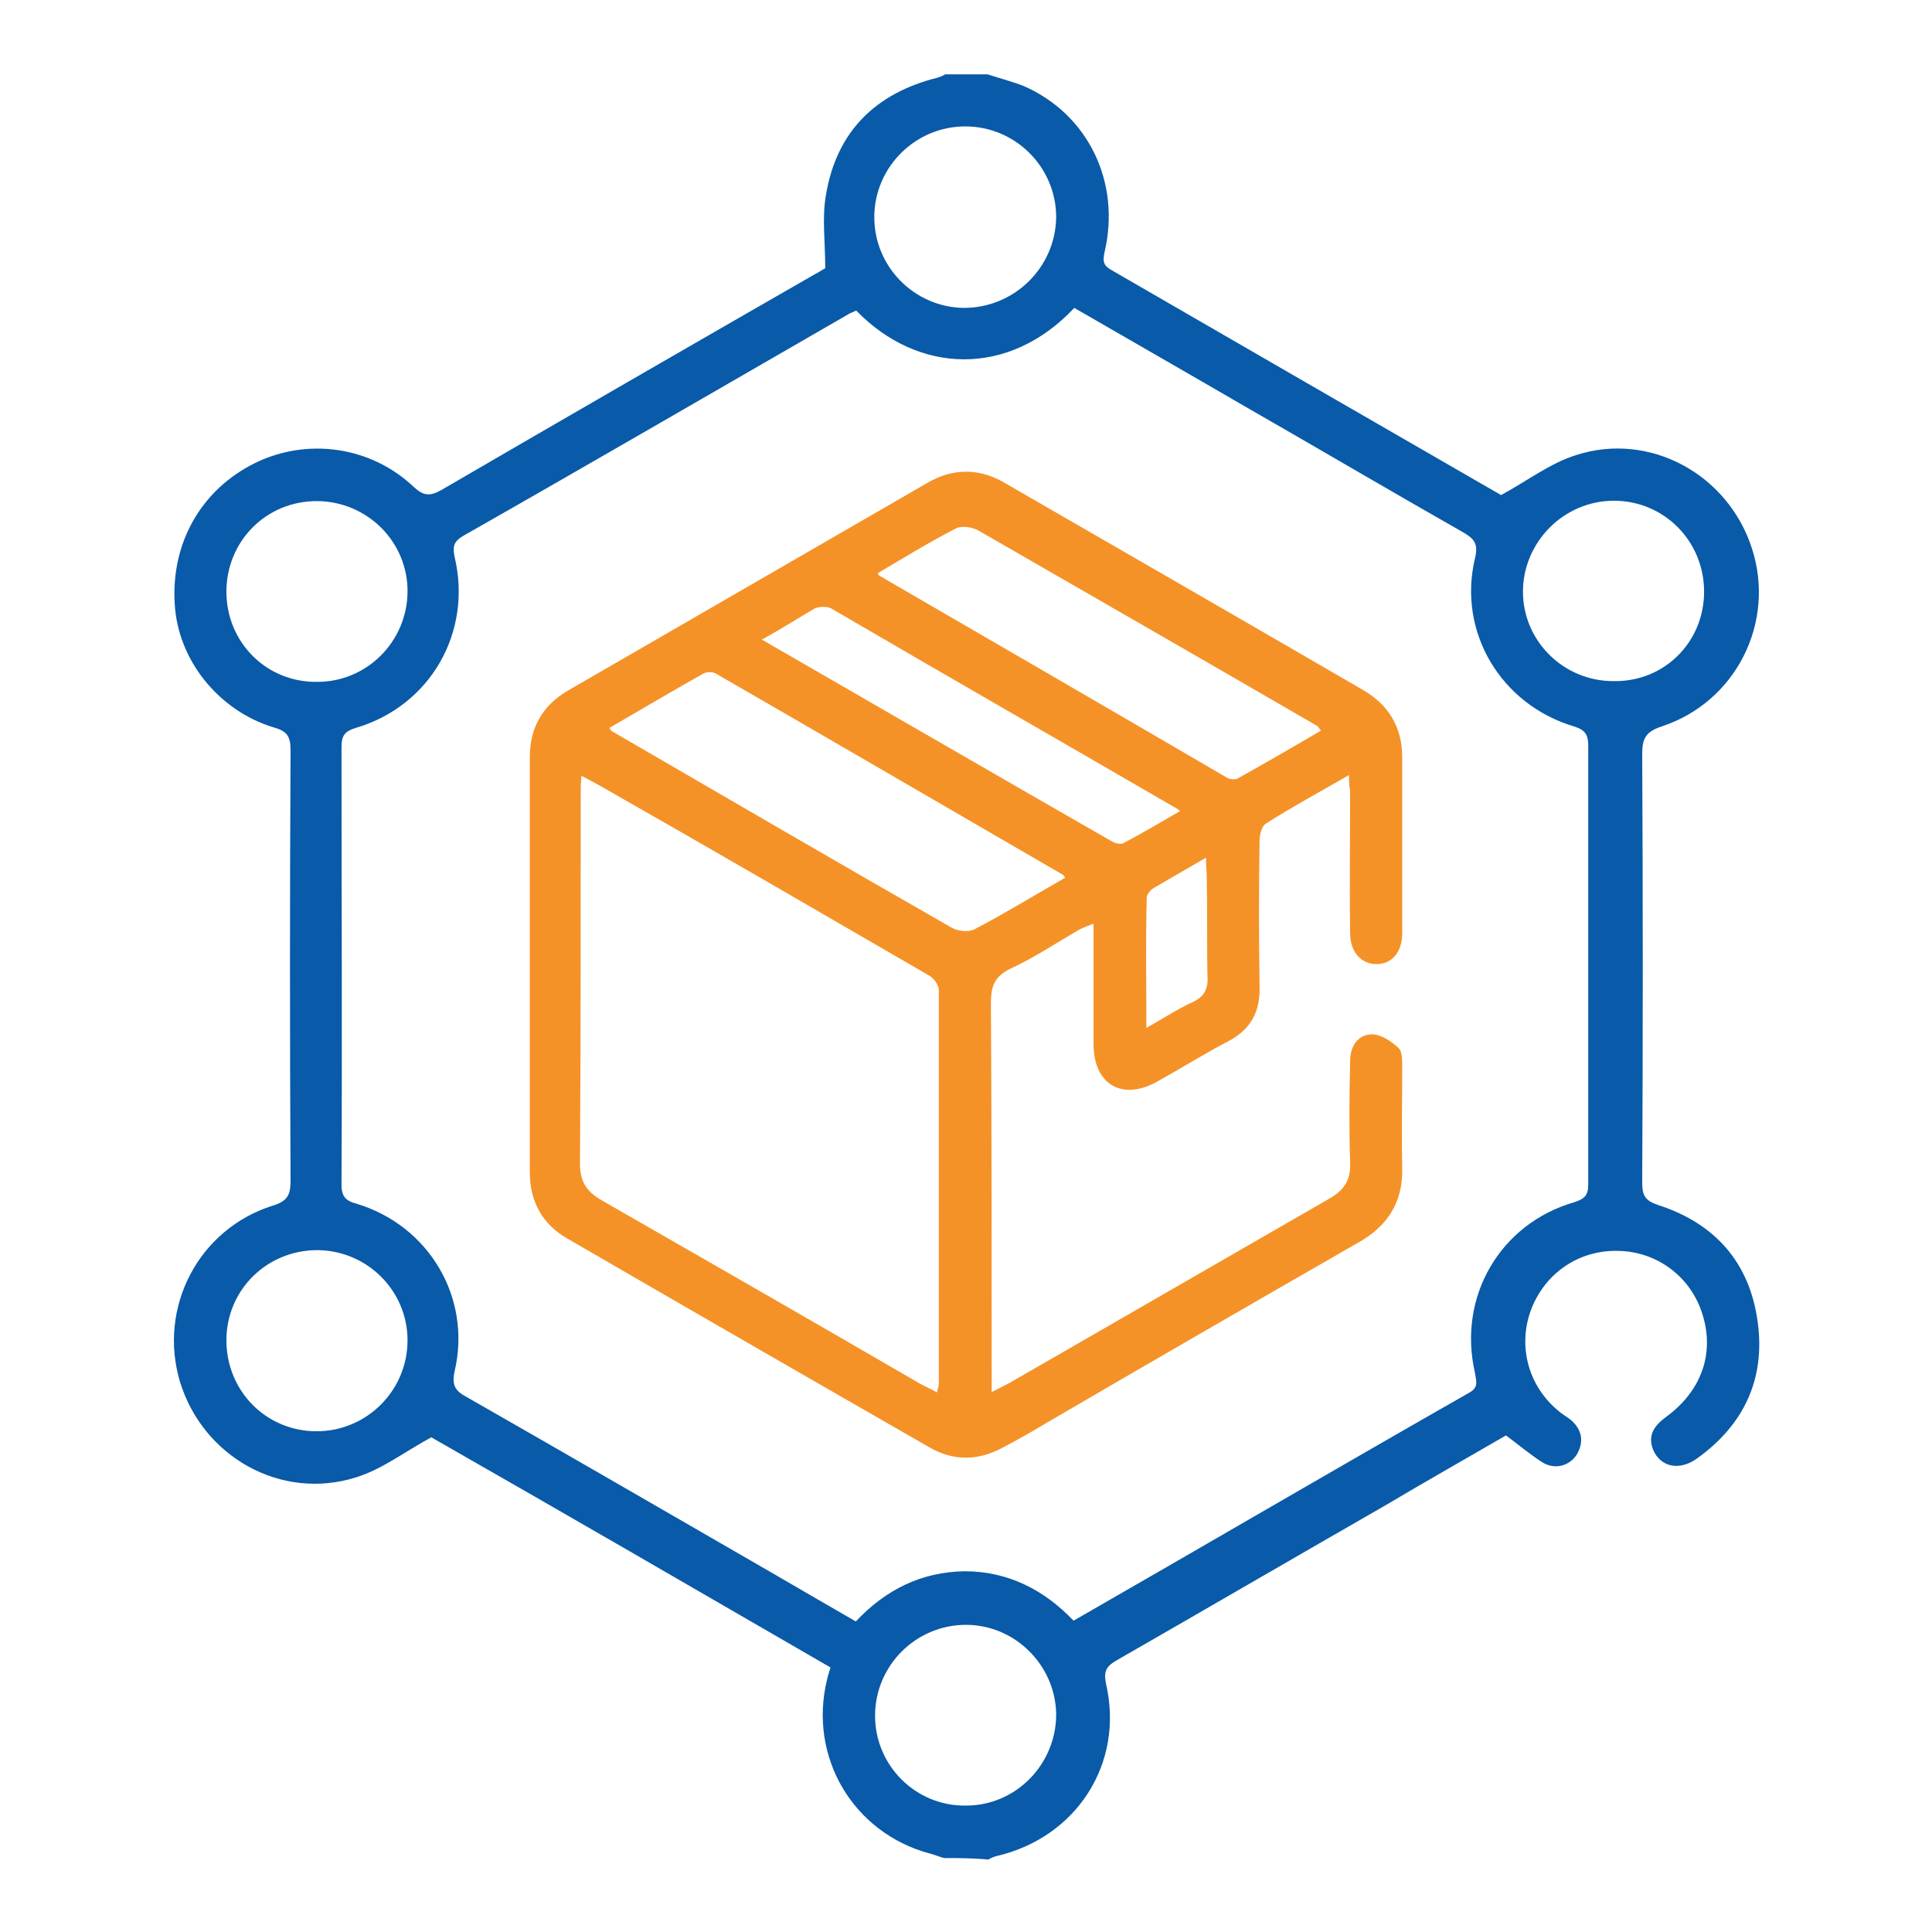
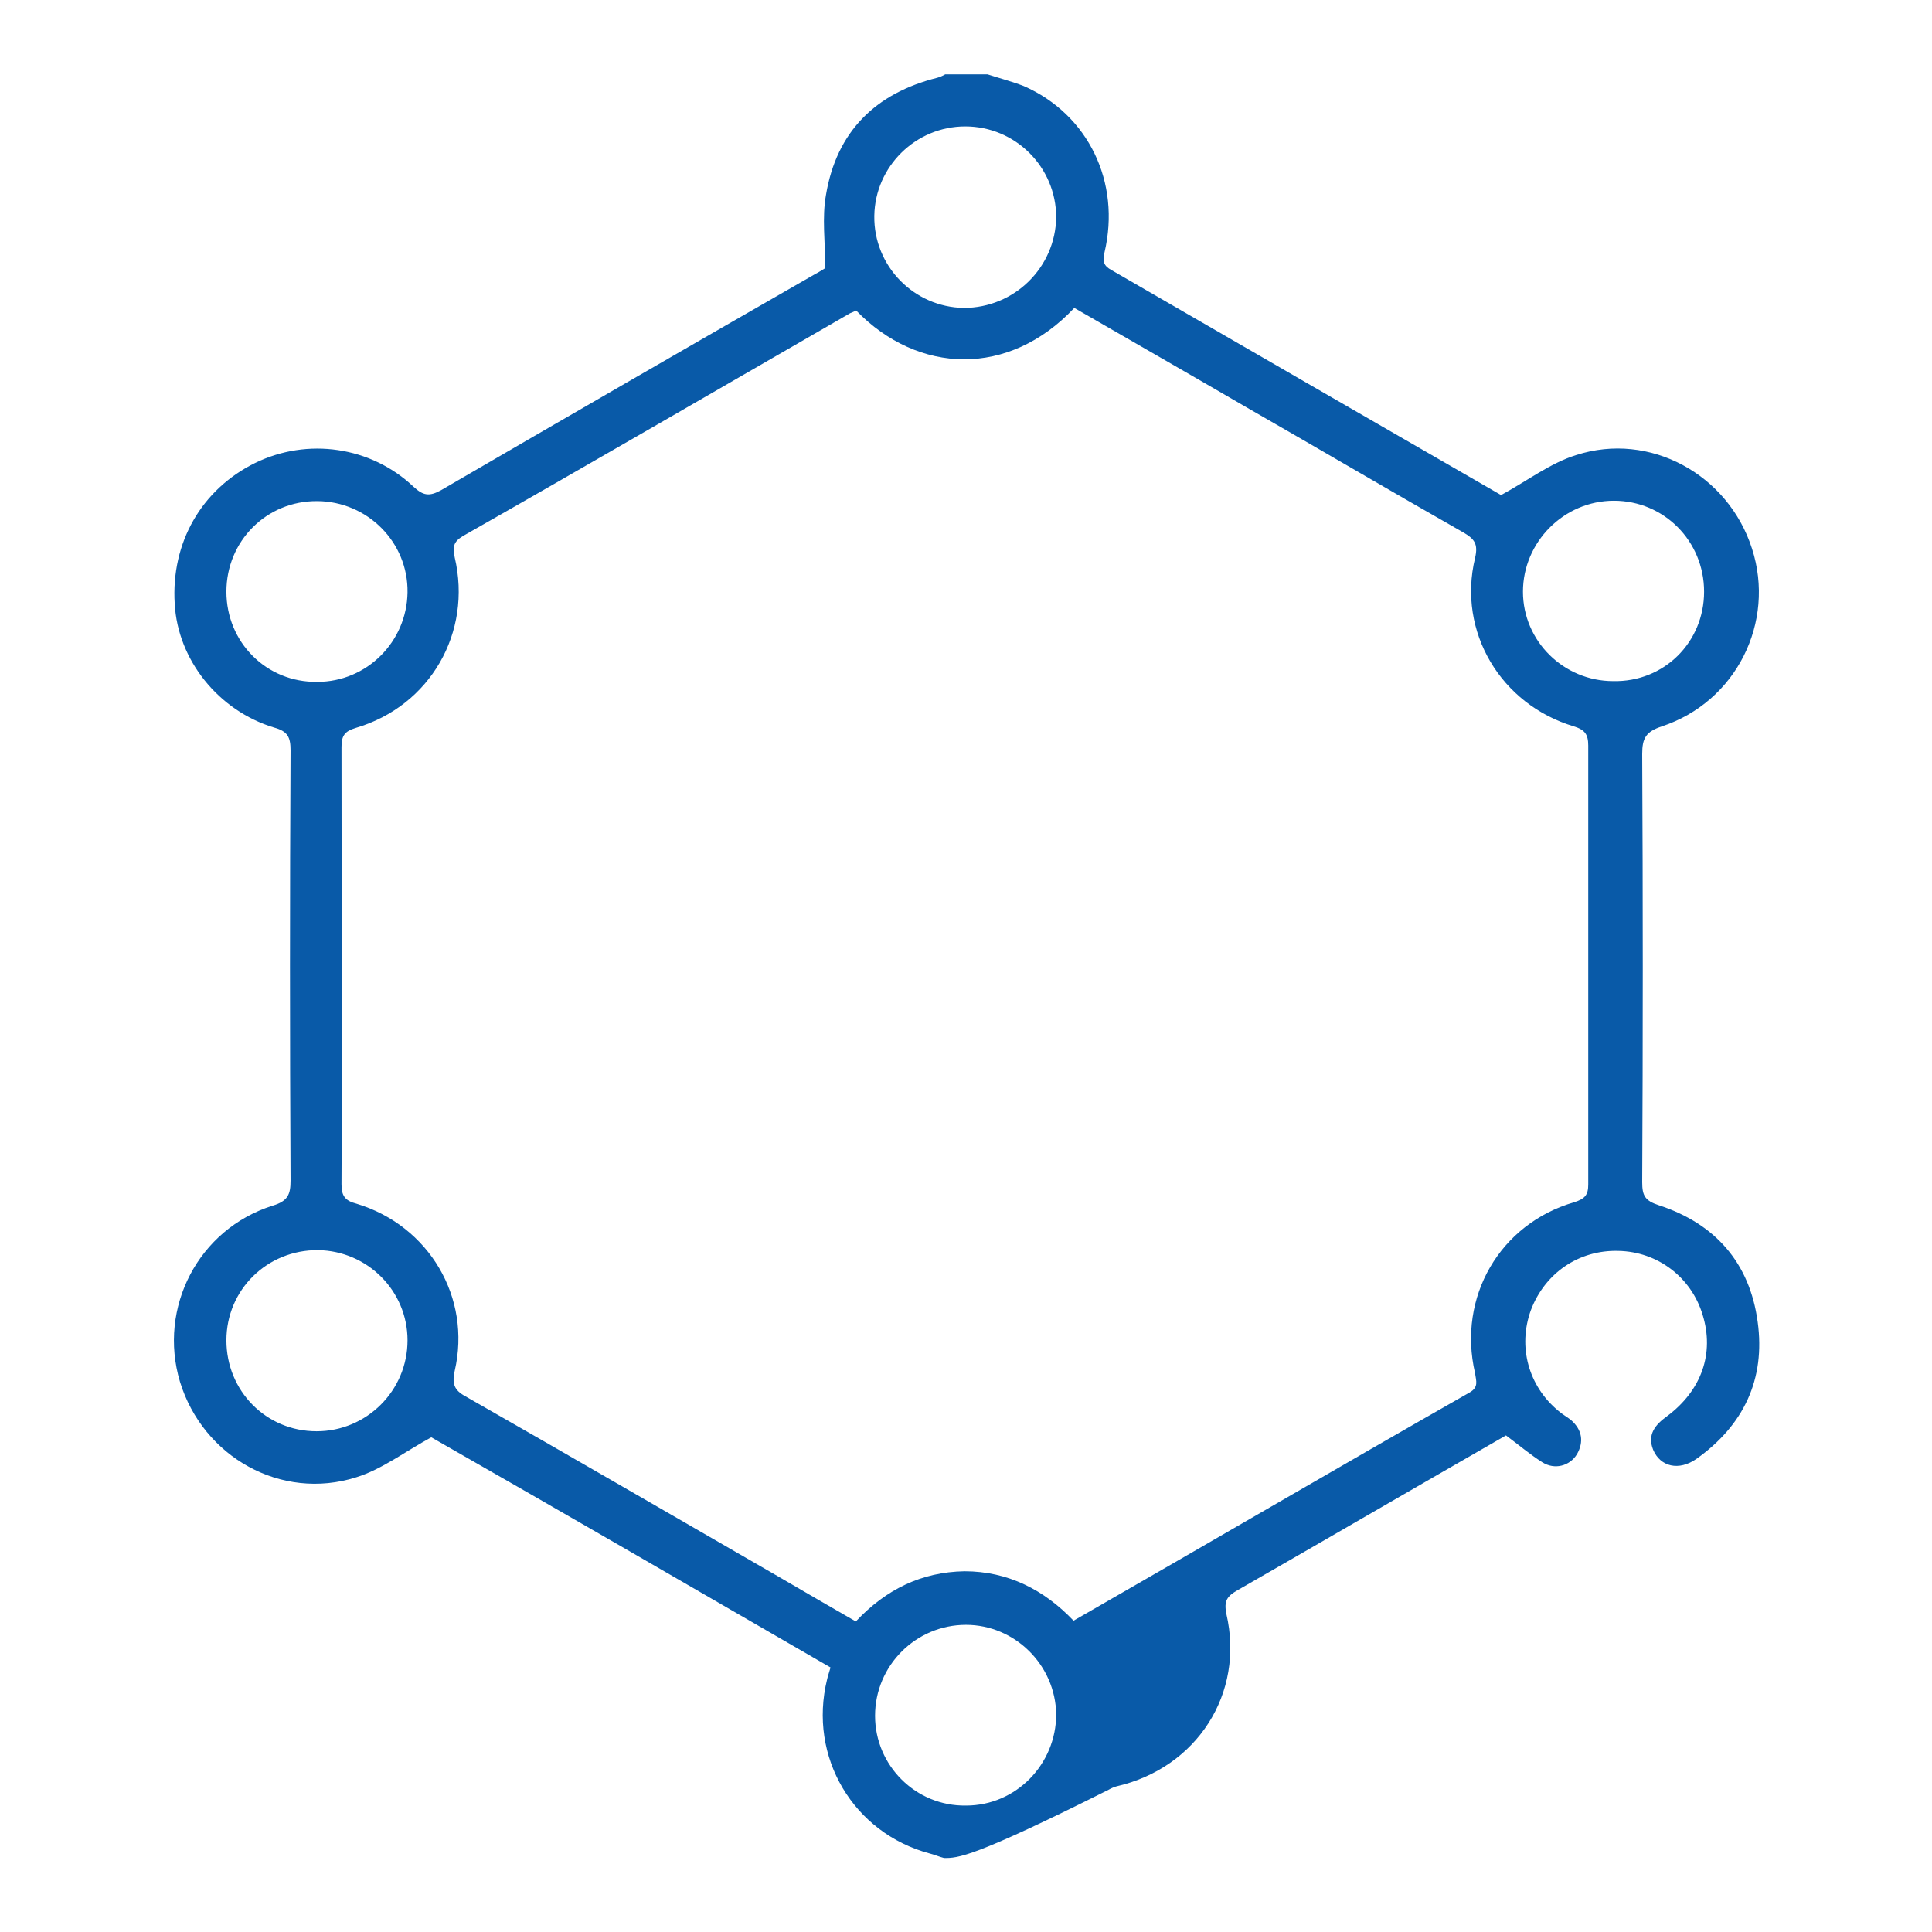
<svg xmlns="http://www.w3.org/2000/svg" version="1.1" id="Layer_1" x="0px" y="0px" viewBox="0 0 512 512" style="enable-background:new 0 0 512 512;" xml:space="preserve">
  <style type="text/css"> .st0{fill:#095AA8;} .st1{fill:#F59227;} </style>
  <g>
-     <path class="st0" d="M250.2,492.4c-1.2-0.3-2.6-0.9-3.8-1.2c-20.2-5.4-32.3-25.5-27.2-46.2c0.2-0.9,0.5-1.7,0.9-3.1 c-35.6-20.6-71.1-41.2-105.8-61c-7,3.8-13.1,8.5-19.9,10.6c-19.9,6.3-40.6-5.4-46.7-25.3c-5.9-19.7,4.9-40.5,24.6-46.7 c4-1.2,4.7-3,4.7-6.6c-0.2-38-0.2-76,0-114c0-3.5-0.7-5.1-4.4-6.1c-14.8-4.5-25.5-18-26.3-32.8c-1-16.2,7.1-30.3,21.3-37.3 c13.9-6.8,30.7-4.4,42,6.3c2.6,2.4,4.2,2.6,7.3,0.9c33-19.2,65.9-38.2,99-57.2c1.4-0.7,2.6-1.6,2.8-1.6c0-7.1-0.9-13.4,0.2-19.5 c2.8-16.7,13.1-26.9,29.5-31c0.7-0.2,1.4-0.5,2.1-0.9c3.7,0,7.3,0,11.2,0c3.1,1,6.5,1.9,9.6,3.1c17.1,7.5,25.8,25.5,21.4,44.1 c-0.5,2.4-0.3,3.5,1.9,4.7c34.7,20.1,69.4,40.1,103.2,59.6c7-3.8,13.1-8.5,19.9-10.6c19.5-6.3,40.3,5.1,46.6,24.8 c6.3,19.5-4.2,40.6-23.9,47.1c-4.2,1.4-5.2,3.1-5.2,7.3c0.2,37.8,0.2,75.7,0,113.5c0,3.5,0.7,4.9,4.4,6.1 c15,4.9,24.1,15.3,26.2,30.9c2.1,15.2-3.7,27.4-16.2,36.3c-4.7,3.3-9.6,2.1-11.5-2.4c-1.6-4,0.5-6.6,3.7-8.9 c9.1-6.8,12.6-16.6,9.4-26.9c-3-9.9-11.9-16.7-22.3-16.9c-10.5-0.3-19.5,5.9-23.2,15.7c-3.5,9.6-0.7,20.1,7.3,26.7 c1,0.9,2.3,1.6,3.3,2.4c3,2.6,3.5,5.8,1.6,9.1c-1.9,3.1-5.9,4.2-9.2,2.1c-3.3-2.1-6.1-4.5-9.6-7.1c-10.5,6.1-21.3,12.2-31.9,18.5 c-23.7,13.6-47.4,27.4-71.1,41c-2.8,1.6-3.7,2.8-3,6.3c4.9,21.1-7.8,40.8-29.1,45.7c-0.7,0.2-1.4,0.5-2.1,0.9 C257.7,492.4,253.9,492.4,250.2,492.4z M226.9,82.3c-0.5,0.2-1,0.5-1.6,0.7c-34.2,19.7-68.4,39.6-102.7,59.1 c-2.6,1.6-2.6,3-2.1,5.6c4.7,19.9-6.5,39.4-26.2,45.2c-3,0.9-3.8,2.1-3.8,5.1c0,38.5,0.2,77.2,0,115.8c0,3.1,0.9,4.4,4,5.2 c19.2,5.8,30.5,24.9,26,44.3c-0.9,4,0.3,5.4,3.3,7c27.5,15.7,54.9,31.6,82.3,47.4c6.8,4,13.8,8,20.7,12c8-8.5,17.4-13.1,28.8-13.3 c11.5,0,21.1,4.9,28.9,13.1c35.2-20.2,69.9-40.5,105-60.5c2.4-1.4,1.7-3,1.4-5.1c-4.7-20.2,6.6-39.6,26.3-45.3 c2.8-0.9,3.7-1.9,3.7-4.7c0-38.7,0-77.6,0-116.3c0-3-0.9-4.2-3.8-5.1c-19.4-5.8-30.9-25.1-26.2-44.6c0.9-3.8-0.2-5.1-3.1-6.8 c-19-10.8-38-22-57.2-33c-15.3-8.9-30.5-17.6-45.9-26.5C267.3,100.1,243.3,99.2,226.9,82.3z M279.9,57.6 c0-13.3-10.8-24.1-24.1-24.1c-13.1,0-23.9,10.6-24.1,23.7c-0.2,13.3,10.5,24.2,23.7,24.4C268.9,81.6,279.7,70.8,279.9,57.6z M256,478.5c13.3,0,23.9-11,23.9-24.2c-0.2-13.1-11-23.7-23.9-23.7c-13.3,0-24.1,10.8-24.1,24.1C231.9,467.9,242.7,478.7,256,478.5 z M451.6,156.8c0-13.4-10.6-24.1-23.9-24.1c-13.3,0-24.1,11-24.1,24.1c0,13.1,10.8,23.7,23.9,23.7 C441,180.8,451.6,170.2,451.6,156.8z M60,156.8c0,13.4,10.6,24.1,24.1,23.9c13.1,0,23.7-10.6,23.9-23.7 c0.2-13.3-10.6-24.1-23.9-24.2C70.6,132.7,60,143.4,60,156.8z M60,355.2c0,13.4,10.5,24.1,23.9,24.1c13.3,0,24.1-10.8,24.1-24.1 c0-13.1-10.6-23.7-23.7-23.9C70.8,331.2,60,341.8,60,355.2z" />
-     <path class="st1" d="M357.5,205.4c-7.8,4.5-15.2,8.5-22.1,12.9c-1,0.7-1.6,2.8-1.6,4.4c-0.2,12.9-0.2,25.8,0,38.7 c0.2,6.8-2.4,11.5-8.4,14.6c-6.3,3.3-12.2,7-18.5,10.5c-9.4,5.4-17.1,1-17.1-9.8c0-10.5,0-20.9,0-31.9c-1.4,0.5-2.4,0.9-3.5,1.4 c-6.1,3.5-12,7.5-18.5,10.5c-4.4,2.1-5.2,4.9-5.2,9.2c0.2,32.3,0.2,64.7,0.2,96.9c0,1.7,0,3.7,0,6.1c2.1-1,3.3-1.7,4.7-2.4 c28.2-16.2,56.5-32.6,84.7-48.8c4-2.3,5.8-4.9,5.6-9.6c-0.3-8.9-0.2-17.8,0-26.9c0-3.8,1.9-7,5.8-7.1c2.4,0,5.2,1.9,7.1,3.7 c0.9,0.9,0.9,3.1,0.9,4.9c0,8.9-0.2,17.8,0,26.9c0.2,8.9-3.8,15.2-11.3,19.5c-27.7,15.9-55.4,31.9-83,48c-3.8,2.3-7.7,4.5-11.7,6.6 c-6.5,3.5-13.1,3.5-19.4-0.2c-31.9-18.3-64-36.8-95.9-55.3c-6.6-3.8-9.9-9.8-9.9-17.6c0-36.6,0-73.2,0-109.9 c0-8,3.5-13.9,10.3-17.8c31.7-18.3,63.3-36.6,95-54.9c6.8-4,13.8-4,20.6,0c31.7,18.3,63.5,36.6,95,54.9c6.8,4,10.3,9.9,10.3,17.8 c0,15.5,0,31,0,46.6c0,5.1-2.8,8.2-6.8,8.2c-4,0-7-3.1-7-8.2c-0.2-12.6,0-25.3,0-37.8C357.6,208.7,357.5,207.5,357.5,205.4z M248.3,369c0.2-1,0.5-1.6,0.5-2.3c0-34.7,0-69.6,0-104.3c0-1.4-1.4-3.3-2.8-4c-28.8-16.7-57.7-33.5-86.7-50 c-1.6-0.9-3.1-1.7-5.2-2.8c-0.2,1.9-0.2,3.3-0.2,4.5c0,32.8,0,65.6-0.2,98.3c0,4.5,1.6,7.3,5.6,9.6c28.2,16.2,56.5,32.4,84.7,48.8 C245.5,367.6,246.7,368.1,248.3,369z M161.5,192.9c0.5,0.7,0.5,0.9,0.7,0.9c30,17.4,60,34.9,90.1,52.1c1.6,0.9,4.5,1.2,6.1,0.3 c8-4.2,16-9.1,23.9-13.6c-0.3-0.3-0.3-0.5-0.5-0.7c-30.7-17.8-61.4-35.7-92.1-53.4c-0.9-0.5-2.4-0.5-3.3,0 C178.2,183.1,170,188,161.5,192.9z M232.6,151.9c0.3,0.5,0.3,0.7,0.5,0.7c30.7,17.8,61.4,35.6,91.9,53.4c0.7,0.5,2.3,0.7,3,0.3 c7.5-4.2,14.8-8.4,22.1-12.7c-0.7-0.7-0.7-1-1-1.2c-29.8-17.3-59.8-34.5-89.8-51.8c-1.6-0.9-4.5-1.4-6.1-0.5 C246.2,143.7,239.4,147.9,232.6,151.9z M201.9,169.5c31.4,18.1,62.1,35.9,92.8,53.5c0.9,0.5,2.4,0.9,3.3,0.3 c4.9-2.6,9.6-5.4,14.8-8.4c-0.9-0.5-1.2-0.9-1.6-1c-30.3-17.6-60.7-35-91-52.7c-1-0.5-3-0.5-4.2,0 C211.5,163.8,207.2,166.6,201.9,169.5z M303.8,272.4c4.7-2.6,8.4-5.1,12.2-6.8c3-1.4,4.2-3.3,4-6.8c-0.2-8.7,0-17.4-0.2-26.3 c0-1.6-0.2-3.1-0.2-5.2c-5.1,3-9.4,5.4-13.8,8c-0.9,0.5-1.9,1.7-1.9,2.6C303.6,249,303.8,260.2,303.8,272.4z" />
+     <path class="st0" d="M250.2,492.4c-1.2-0.3-2.6-0.9-3.8-1.2c-20.2-5.4-32.3-25.5-27.2-46.2c0.2-0.9,0.5-1.7,0.9-3.1 c-35.6-20.6-71.1-41.2-105.8-61c-7,3.8-13.1,8.5-19.9,10.6c-19.9,6.3-40.6-5.4-46.7-25.3c-5.9-19.7,4.9-40.5,24.6-46.7 c4-1.2,4.7-3,4.7-6.6c-0.2-38-0.2-76,0-114c0-3.5-0.7-5.1-4.4-6.1c-14.8-4.5-25.5-18-26.3-32.8c-1-16.2,7.1-30.3,21.3-37.3 c13.9-6.8,30.7-4.4,42,6.3c2.6,2.4,4.2,2.6,7.3,0.9c33-19.2,65.9-38.2,99-57.2c1.4-0.7,2.6-1.6,2.8-1.6c0-7.1-0.9-13.4,0.2-19.5 c2.8-16.7,13.1-26.9,29.5-31c0.7-0.2,1.4-0.5,2.1-0.9c3.7,0,7.3,0,11.2,0c3.1,1,6.5,1.9,9.6,3.1c17.1,7.5,25.8,25.5,21.4,44.1 c-0.5,2.4-0.3,3.5,1.9,4.7c34.7,20.1,69.4,40.1,103.2,59.6c7-3.8,13.1-8.5,19.9-10.6c19.5-6.3,40.3,5.1,46.6,24.8 c6.3,19.5-4.2,40.6-23.9,47.1c-4.2,1.4-5.2,3.1-5.2,7.3c0.2,37.8,0.2,75.7,0,113.5c0,3.5,0.7,4.9,4.4,6.1 c15,4.9,24.1,15.3,26.2,30.9c2.1,15.2-3.7,27.4-16.2,36.3c-4.7,3.3-9.6,2.1-11.5-2.4c-1.6-4,0.5-6.6,3.7-8.9 c9.1-6.8,12.6-16.6,9.4-26.9c-3-9.9-11.9-16.7-22.3-16.9c-10.5-0.3-19.5,5.9-23.2,15.7c-3.5,9.6-0.7,20.1,7.3,26.7 c1,0.9,2.3,1.6,3.3,2.4c3,2.6,3.5,5.8,1.6,9.1c-1.9,3.1-5.9,4.2-9.2,2.1c-3.3-2.1-6.1-4.5-9.6-7.1c-23.7,13.6-47.4,27.4-71.1,41c-2.8,1.6-3.7,2.8-3,6.3c4.9,21.1-7.8,40.8-29.1,45.7c-0.7,0.2-1.4,0.5-2.1,0.9 C257.7,492.4,253.9,492.4,250.2,492.4z M226.9,82.3c-0.5,0.2-1,0.5-1.6,0.7c-34.2,19.7-68.4,39.6-102.7,59.1 c-2.6,1.6-2.6,3-2.1,5.6c4.7,19.9-6.5,39.4-26.2,45.2c-3,0.9-3.8,2.1-3.8,5.1c0,38.5,0.2,77.2,0,115.8c0,3.1,0.9,4.4,4,5.2 c19.2,5.8,30.5,24.9,26,44.3c-0.9,4,0.3,5.4,3.3,7c27.5,15.7,54.9,31.6,82.3,47.4c6.8,4,13.8,8,20.7,12c8-8.5,17.4-13.1,28.8-13.3 c11.5,0,21.1,4.9,28.9,13.1c35.2-20.2,69.9-40.5,105-60.5c2.4-1.4,1.7-3,1.4-5.1c-4.7-20.2,6.6-39.6,26.3-45.3 c2.8-0.9,3.7-1.9,3.7-4.7c0-38.7,0-77.6,0-116.3c0-3-0.9-4.2-3.8-5.1c-19.4-5.8-30.9-25.1-26.2-44.6c0.9-3.8-0.2-5.1-3.1-6.8 c-19-10.8-38-22-57.2-33c-15.3-8.9-30.5-17.6-45.9-26.5C267.3,100.1,243.3,99.2,226.9,82.3z M279.9,57.6 c0-13.3-10.8-24.1-24.1-24.1c-13.1,0-23.9,10.6-24.1,23.7c-0.2,13.3,10.5,24.2,23.7,24.4C268.9,81.6,279.7,70.8,279.9,57.6z M256,478.5c13.3,0,23.9-11,23.9-24.2c-0.2-13.1-11-23.7-23.9-23.7c-13.3,0-24.1,10.8-24.1,24.1C231.9,467.9,242.7,478.7,256,478.5 z M451.6,156.8c0-13.4-10.6-24.1-23.9-24.1c-13.3,0-24.1,11-24.1,24.1c0,13.1,10.8,23.7,23.9,23.7 C441,180.8,451.6,170.2,451.6,156.8z M60,156.8c0,13.4,10.6,24.1,24.1,23.9c13.1,0,23.7-10.6,23.9-23.7 c0.2-13.3-10.6-24.1-23.9-24.2C70.6,132.7,60,143.4,60,156.8z M60,355.2c0,13.4,10.5,24.1,23.9,24.1c13.3,0,24.1-10.8,24.1-24.1 c0-13.1-10.6-23.7-23.7-23.9C70.8,331.2,60,341.8,60,355.2z" />
  </g>
</svg>